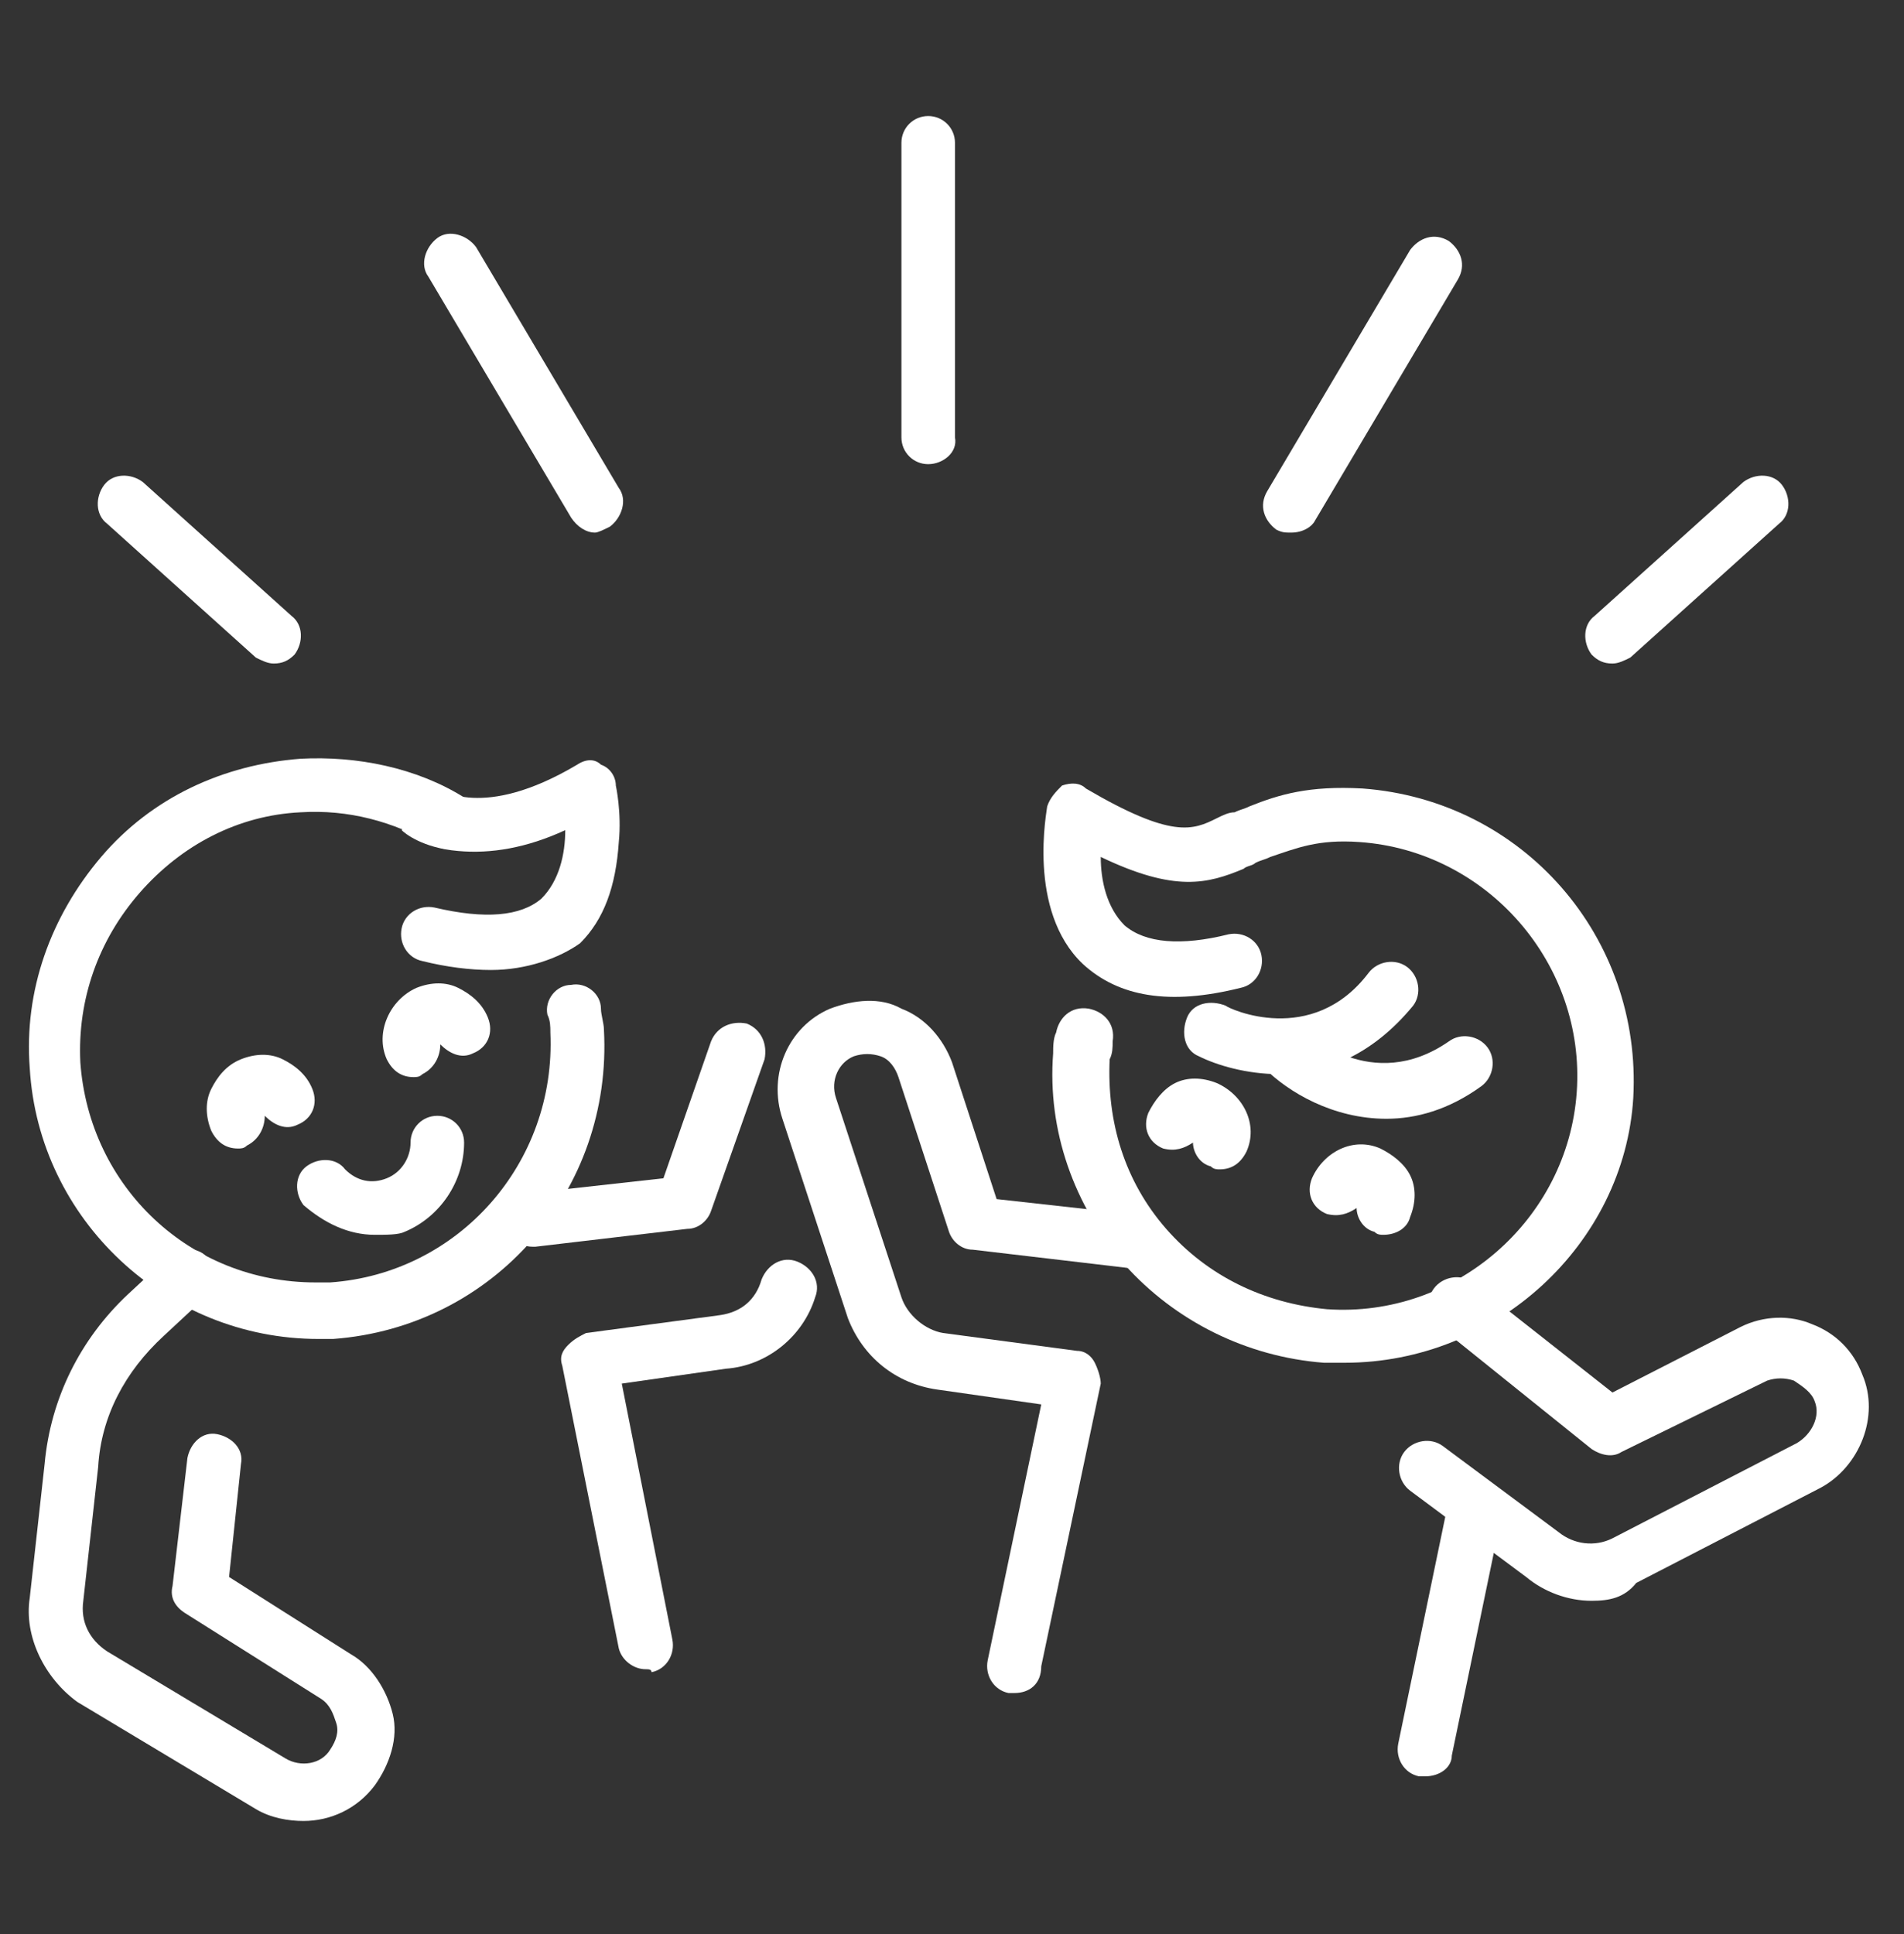
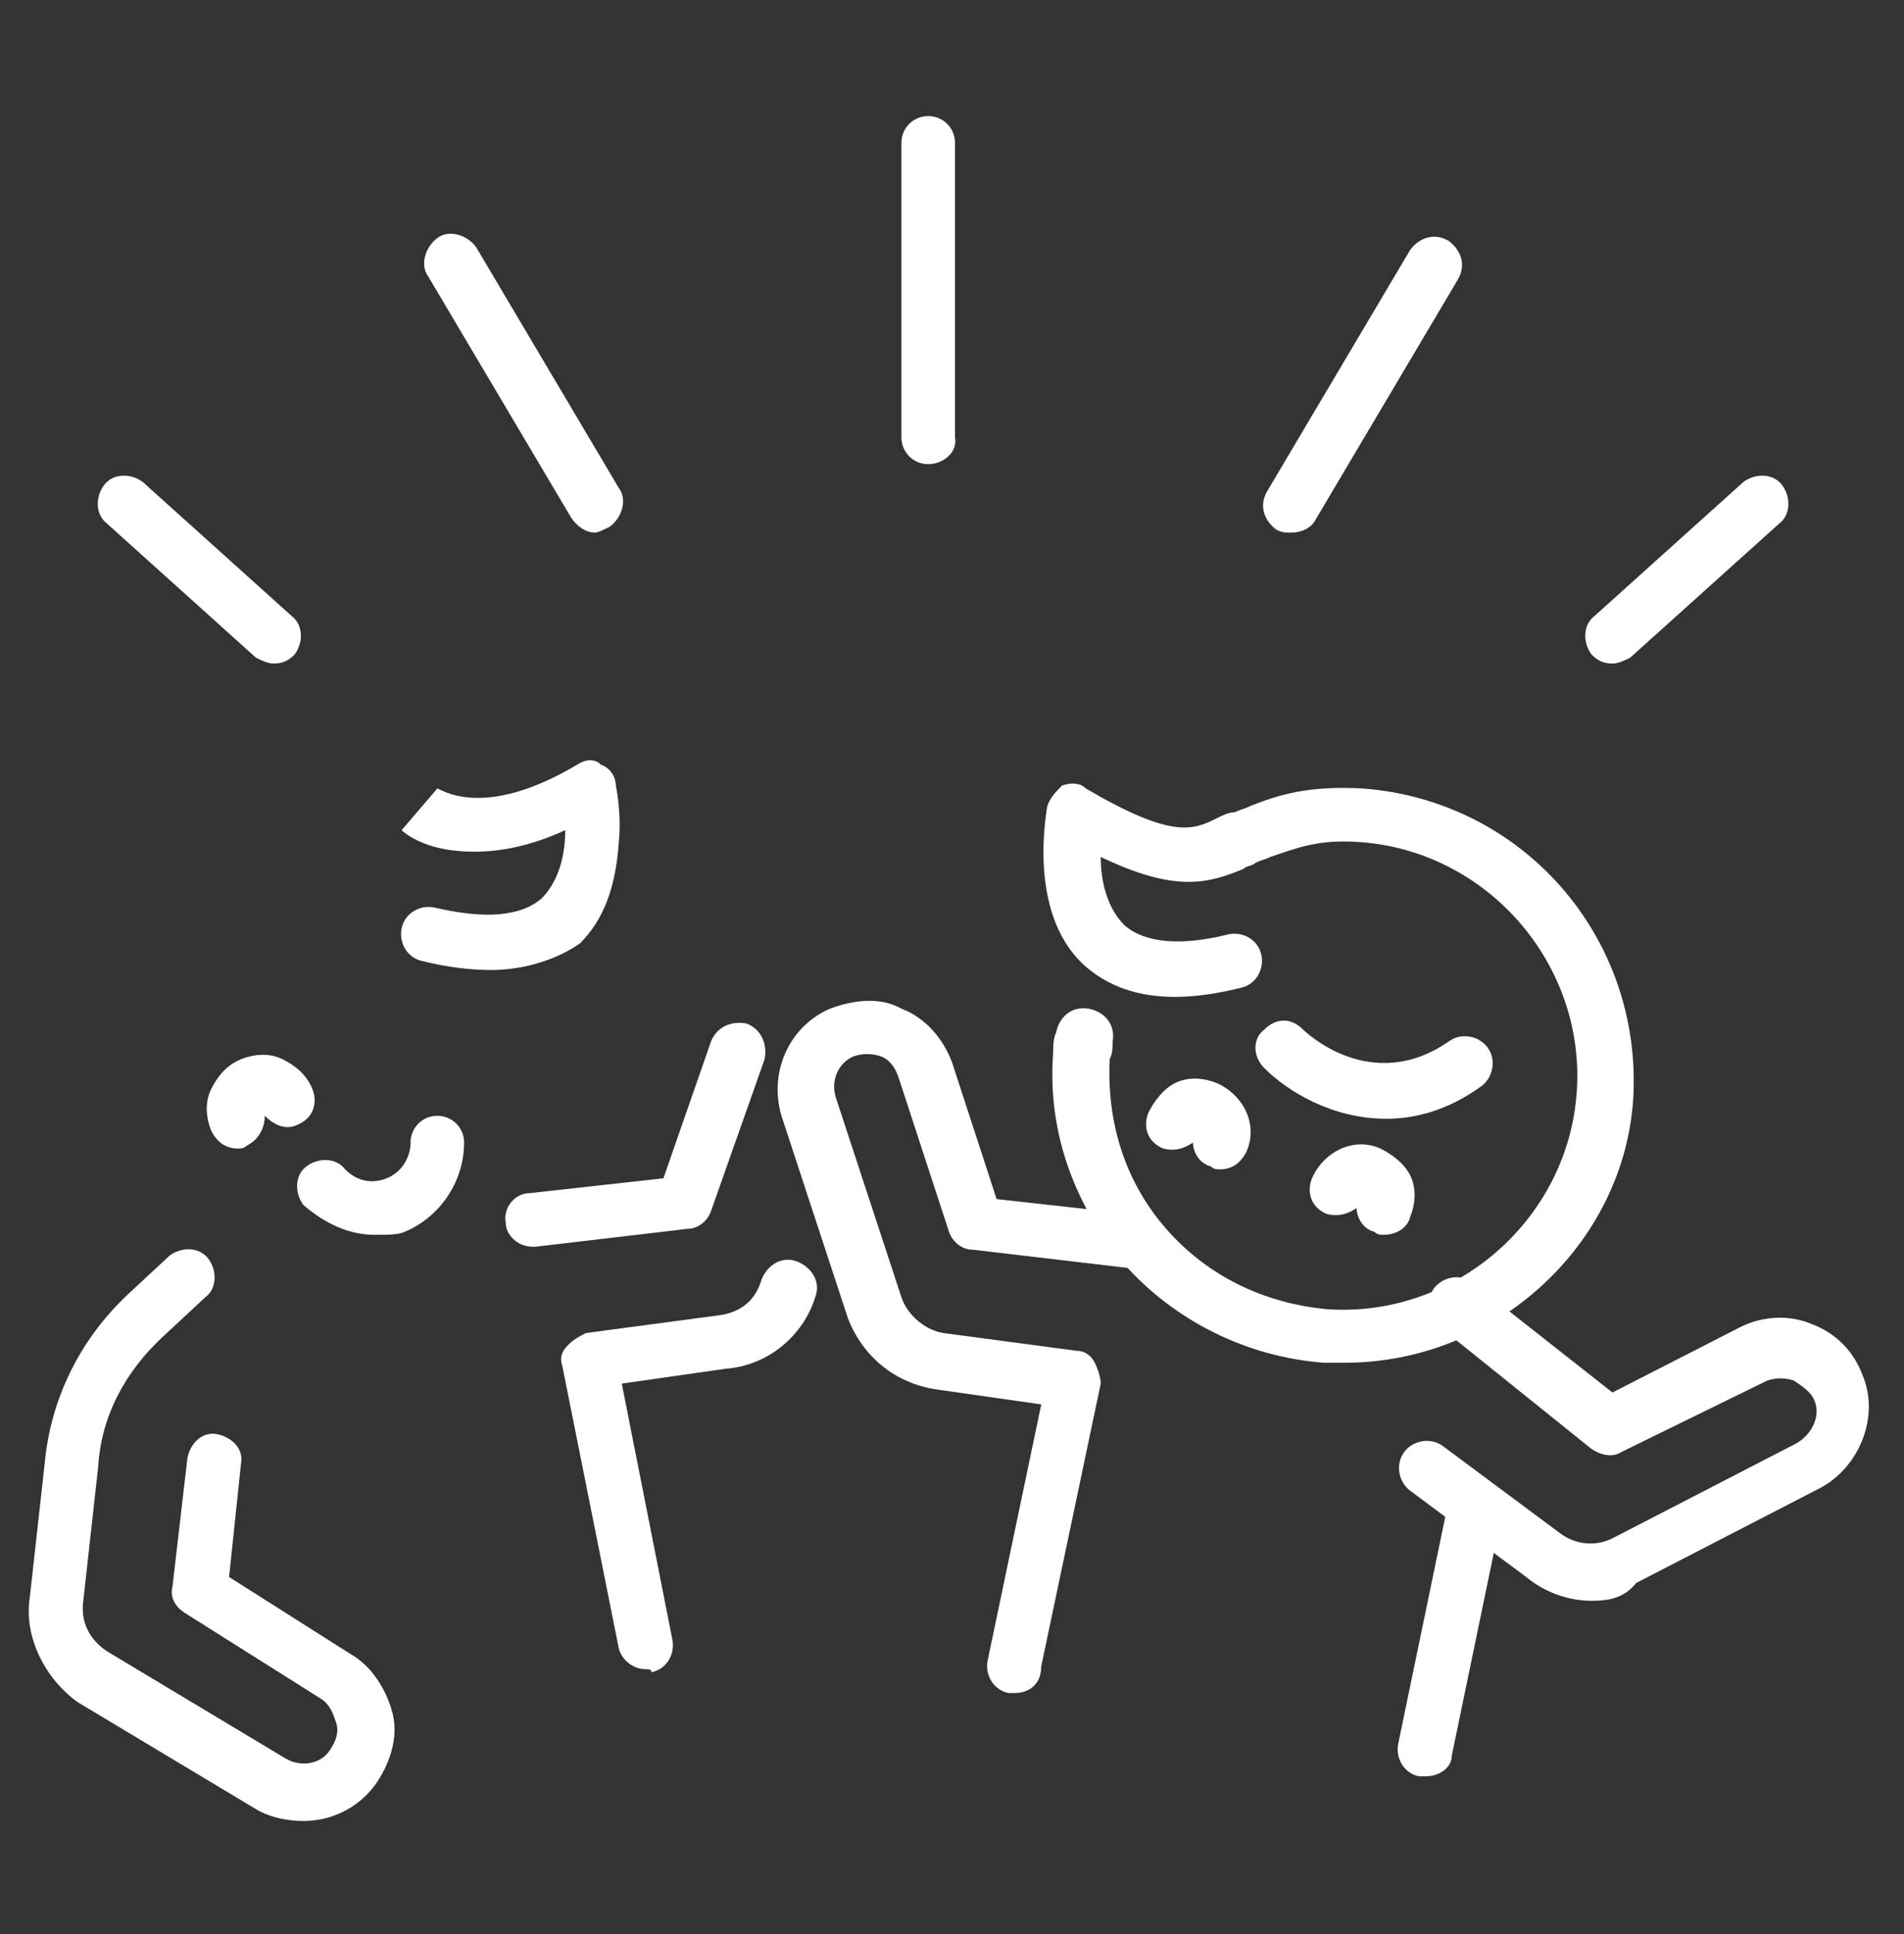
<svg xmlns="http://www.w3.org/2000/svg" version="1.1" id="Calque_1" x="0px" y="0px" viewBox="0 0 64 65" style="enable-background:new 0 0 64 65;" xml:space="preserve">
  <rect x="0" y="0" width="64" height="65" fill="#333333" stroke="none" />
  <style type="text/css">
	.st0{fill:#FFFFFF;stroke:#FFFFFF;stroke-width:0.5;stroke-miterlimit:10;}
	.st1{fill:none;stroke:#FFFFFF;stroke-width:2;stroke-linecap:round;stroke-linejoin:round;stroke-miterlimit:10;}
	.st2{fill:#FFFFFF;}
</style>
  <g>
    <g>
-       <path class="st2" d="M10.7,45c-5.1,0-9.4-4-9.7-9.1c-0.2-2.6,0.7-5.1,2.4-7.1c1.7-2,4.1-3.1,6.7-3.3c1.9-0.1,3.9,0.3,5.5,1.3    c0.4,0.3,0.6,0.8,0.3,1.3c-0.3,0.4-0.8,0.6-1.3,0.3c-1.4-0.8-2.9-1.2-4.5-1.1c-2.1,0.1-4,1.1-5.4,2.7c-1.4,1.6-2.1,3.6-2,5.7    c0.3,4.2,3.7,7.4,7.9,7.4c0.2,0,0.3,0,0.5,0c4.3-0.3,7.6-4,7.4-8.4c0-0.2,0-0.4-0.1-0.6c-0.1-0.5,0.3-1,0.8-1c0.5-0.1,1,0.3,1,0.8    c0,0.2,0.1,0.5,0.1,0.7c0.3,5.4-3.7,10-9.1,10.4C11.2,45,10.9,45,10.7,45z" />
      <path class="st2" d="M21.7,56.1c-0.4,0-0.8-0.3-0.9-0.7l-1.9-9.5c-0.1-0.3,0-0.5,0.2-0.7c0.2-0.2,0.4-0.3,0.6-0.4l4.5-0.6    c0,0,0,0,0,0c0.7-0.1,1.2-0.5,1.4-1.2c0.2-0.5,0.7-0.8,1.2-0.6c0.5,0.2,0.8,0.7,0.6,1.2c-0.4,1.3-1.6,2.3-3,2.4l-3.5,0.5l1.7,8.6    c0.1,0.5-0.2,1-0.7,1.1C21.9,56.1,21.8,56.1,21.7,56.1z" />
      <path class="st2" d="M17.9,41.9c-0.5,0-0.9-0.4-0.9-0.8c-0.1-0.5,0.3-1,0.8-1l4.5-0.5l1.6-4.6c0.2-0.5,0.7-0.7,1.2-0.6    c0.5,0.2,0.7,0.7,0.6,1.2l-1.8,5.1c-0.1,0.3-0.4,0.6-0.8,0.6L18,41.9C17.9,41.9,17.9,41.9,17.9,41.9z" />
      <path class="st2" d="M10.2,61.2c-0.5,0-1.1-0.1-1.6-0.4l-6-3.6C1.5,56.4,0.8,55,1,53.7l0.5-4.5C1.7,47,2.7,45,4.3,43.5l1.4-1.3    c0.4-0.3,1-0.3,1.3,0.1c0.3,0.4,0.3,1-0.1,1.3l-1.4,1.3c-1.3,1.2-2.1,2.7-2.2,4.4l-0.5,4.5c-0.1,0.7,0.2,1.3,0.8,1.7l6,3.6    c0.5,0.3,1.2,0.2,1.5-0.3c0.2-0.3,0.3-0.6,0.2-0.9c-0.1-0.3-0.2-0.6-0.5-0.8l-4.6-2.9c-0.3-0.2-0.5-0.5-0.4-0.9L6.3,49    c0.1-0.5,0.5-0.9,1-0.8c0.5,0.1,0.9,0.5,0.8,1L7.7,53l4.1,2.6c0.7,0.4,1.2,1.2,1.4,2c0.2,0.8-0.1,1.7-0.6,2.4    C12,60.8,11.1,61.2,10.2,61.2z" />
      <path class="st2" d="M16.5,32.6c-0.7,0-1.5-0.1-2.3-0.3c-0.5-0.1-0.8-0.6-0.7-1.1c0.1-0.5,0.6-0.8,1.1-0.7    c1.7,0.4,2.9,0.3,3.6-0.3c0.6-0.6,0.8-1.5,0.8-2.3c-1.3,0.6-2.5,0.8-3.6,0.7c-1.2-0.1-1.8-0.6-1.9-0.7l1.2-1.4c0,0,0,0,0,0    c0.1,0,1.5,1.1,4.7-0.8c0.3-0.2,0.6-0.2,0.8,0c0.3,0.1,0.5,0.4,0.5,0.7c0,0,0.2,0.9,0.1,1.9c-0.1,1.5-0.5,2.6-1.3,3.4    C18.8,32.2,17.7,32.6,16.5,32.6z" />
    </g>
    <g>
      <path class="st2" d="M34.1,56.9c-0.1,0-0.1,0-0.2,0c-0.5-0.1-0.8-0.6-0.7-1.1l1.8-8.6l-3.5-0.5c-1.4-0.2-2.5-1.1-3-2.4l-2.2-6.7    c-0.5-1.5,0.2-3.1,1.6-3.7c0.8-0.3,1.7-0.4,2.4,0c0.8,0.3,1.4,1,1.7,1.8l1.5,4.6l4.5,0.5c0.5,0.1,0.9,0.5,0.8,1    c-0.1,0.5-0.5,0.9-1,0.8l-5.1-0.6c-0.4,0-0.7-0.3-0.8-0.6l-1.7-5.2c-0.1-0.3-0.3-0.6-0.6-0.7c-0.3-0.1-0.6-0.1-0.9,0    c-0.5,0.2-0.8,0.8-0.6,1.4l2.2,6.7c0.2,0.6,0.8,1.1,1.4,1.2c0,0,0,0,0,0l4.5,0.6c0.3,0,0.5,0.2,0.6,0.4c0.1,0.2,0.2,0.5,0.2,0.7    l-2,9.5C35,56.6,34.6,56.9,34.1,56.9z" />
      <path class="st2" d="M53.5,53.8c-0.8,0-1.6-0.3-2.2-0.8l-3.9-2.9c-0.4-0.3-0.5-0.9-0.2-1.3c0.3-0.4,0.9-0.5,1.3-0.2l3.9,2.9    c0,0,0,0,0,0c0.5,0.4,1.2,0.5,1.8,0.2l6.2-3.2c0.5-0.3,0.8-0.9,0.6-1.4c-0.1-0.3-0.4-0.5-0.7-0.7c-0.3-0.1-0.6-0.1-0.9,0l-4.9,2.4    c-0.3,0.2-0.7,0.1-1-0.1l-5.1-4.1c-0.4-0.3-0.5-0.9-0.2-1.3c0.3-0.4,0.9-0.5,1.3-0.2l4.7,3.7l4.3-2.2c0.8-0.4,1.7-0.4,2.4-0.1    c0.8,0.3,1.4,0.9,1.7,1.7c0.6,1.4-0.1,3.1-1.4,3.8l-6.2,3.2C54.6,53.7,54.1,53.8,53.5,53.8z" />
      <path class="st2" d="M45.2,45.8c-0.2,0-0.4,0-0.7,0c-2.6-0.2-5-1.4-6.7-3.3c-1.7-2-2.6-4.5-2.4-7.1c0-0.2,0-0.5,0.1-0.7    c0.1-0.5,0.5-0.9,1.1-0.8c0.5,0.1,0.9,0.5,0.8,1.1c0,0.2,0,0.4-0.1,0.6c-0.1,2.1,0.5,4.1,1.9,5.7c1.4,1.6,3.3,2.5,5.4,2.7    c4.3,0.3,8.1-3,8.4-7.3c0.3-4.3-3-8.1-7.3-8.4c-1.4-0.1-2.1,0.2-3,0.5c-0.2,0.1-0.3,0.1-0.5,0.2c-0.1,0.1-0.3,0.1-0.4,0.2    c-1.2,0.5-2.3,0.8-4.8-0.4c0,0.8,0.2,1.7,0.8,2.3c0.7,0.6,1.9,0.7,3.5,0.3c0.5-0.1,1,0.2,1.1,0.7c0.1,0.5-0.2,1-0.7,1.1    c-2.4,0.6-4.1,0.3-5.3-0.8c-1.9-1.8-1.2-5.2-1.2-5.3c0.1-0.3,0.3-0.5,0.5-0.7c0.3-0.1,0.6-0.1,0.8,0.1c2.9,1.7,3.6,1.4,4.4,1    c0.2-0.1,0.4-0.2,0.6-0.2c0.2-0.1,0.3-0.1,0.5-0.2c1-0.4,2-0.7,3.8-0.6c5.4,0.4,9.4,5,9.1,10.4C54.6,41.8,50.3,45.8,45.2,45.8z" />
      <path class="st2" d="M47.9,59.7c-0.1,0-0.1,0-0.2,0c-0.5-0.1-0.8-0.6-0.7-1.1l1.7-8.2c0.1-0.5,0.6-0.8,1.1-0.7    c0.5,0.1,0.8,0.6,0.7,1.1L48.8,59C48.8,59.4,48.4,59.7,47.9,59.7z" />
    </g>
-     <path class="st2" d="M43,36.1c-1.1,0-2.1-0.3-2.7-0.6c-0.5-0.2-0.6-0.8-0.4-1.3c0.2-0.5,0.8-0.6,1.3-0.4c0.1,0.1,2.9,1.4,4.8-1.1   c0.3-0.4,0.9-0.5,1.3-0.2c0.4,0.3,0.5,0.9,0.2,1.3C46.1,35.5,44.5,36.1,43,36.1z" />
    <path class="st2" d="M46.6,37.6c-1.8,0-3.3-0.9-4.1-1.7c-0.4-0.4-0.4-1,0-1.3c0.4-0.4,0.9-0.4,1.3,0c0.1,0.1,2.3,2.2,4.9,0.4   c0.4-0.3,1-0.2,1.3,0.2c0.3,0.4,0.2,1-0.2,1.3C48.7,37.3,47.6,37.6,46.6,37.6z" />
    <path class="st2" d="M8,38.6c-0.4,0-0.7-0.2-0.9-0.6c-0.2-0.5-0.2-1,0-1.4c0.2-0.4,0.5-0.8,1-1c0.5-0.2,1-0.2,1.4,0   c0.4,0.2,0.8,0.5,1,1c0.2,0.5,0,1-0.5,1.2c-0.4,0.2-0.8,0-1.1-0.3c0,0.4-0.2,0.8-0.6,1C8.2,38.6,8.1,38.6,8,38.6z" />
-     <path class="st2" d="M13.9,36.2c-0.4,0-0.7-0.2-0.9-0.6c-0.4-0.9,0.1-2,1-2.4c0.5-0.2,1-0.2,1.4,0c0.4,0.2,0.8,0.5,1,1   c0.2,0.5,0,1-0.5,1.2c-0.4,0.2-0.8,0-1.1-0.3c0,0.4-0.2,0.8-0.6,1C14.1,36.2,14,36.2,13.9,36.2z" />
    <path class="st2" d="M41,39.3c-0.1,0-0.2,0-0.3-0.1c-0.4-0.1-0.6-0.5-0.6-0.8c-0.3,0.2-0.6,0.3-1,0.2c-0.5-0.2-0.7-0.7-0.5-1.2   c0.2-0.4,0.5-0.8,0.9-1c0.4-0.2,0.9-0.2,1.4,0c0.9,0.4,1.4,1.4,1,2.3C41.7,39.1,41.4,39.3,41,39.3z" />
    <path class="st2" d="M46.5,41.5c-0.1,0-0.2,0-0.3-0.1c-0.4-0.1-0.6-0.5-0.6-0.8c-0.3,0.2-0.6,0.3-1,0.2c-0.5-0.2-0.7-0.7-0.5-1.2   c0.4-0.9,1.4-1.4,2.3-1c0.4,0.2,0.8,0.5,1,0.9c0.2,0.4,0.2,0.9,0,1.4C47.3,41.3,46.9,41.5,46.5,41.5z" />
    <g>
      <path class="st2" d="M31.2,15.6c-0.5,0-0.9-0.4-0.9-0.9l0-9.9c0-0.5,0.4-0.9,0.9-0.9c0,0,0,0,0,0c0.5,0,0.9,0.4,0.9,0.9l0,9.9    C32.2,15.2,31.7,15.6,31.2,15.6C31.2,15.6,31.2,15.6,31.2,15.6z" />
      <path class="st2" d="M43.4,17.9c-0.2,0-0.3,0-0.5-0.1c-0.4-0.3-0.6-0.8-0.3-1.3l4.8-8.1c0.3-0.4,0.8-0.6,1.3-0.3    c0.4,0.3,0.6,0.8,0.3,1.3l-4.8,8.1C44.1,17.7,43.8,17.9,43.4,17.9z" />
      <path class="st2" d="M54.2,22.3c-0.3,0-0.5-0.1-0.7-0.3c-0.3-0.4-0.3-1,0.1-1.3l5-4.5c0.4-0.3,1-0.3,1.3,0.1    c0.3,0.4,0.3,1-0.1,1.3l-5,4.5C54.6,22.2,54.4,22.3,54.2,22.3z" />
      <path class="st2" d="M20,17.9c-0.3,0-0.6-0.2-0.8-0.5l-4.8-8.1c-0.3-0.4-0.1-1,0.3-1.3c0.4-0.3,1-0.1,1.3,0.3l4.8,8.1    c0.3,0.4,0.1,1-0.3,1.3C20.3,17.8,20.1,17.9,20,17.9z" />
      <path class="st2" d="M9.2,22.3c-0.2,0-0.4-0.1-0.6-0.2l-5-4.5c-0.4-0.3-0.4-0.9-0.1-1.3c0.3-0.4,0.9-0.4,1.3-0.1l5,4.5    c0.4,0.3,0.4,0.9,0.1,1.3C9.7,22.2,9.5,22.3,9.2,22.3z" />
    </g>
    <path class="st2" d="M12.6,41.5c-0.9,0-1.7-0.4-2.4-1c-0.3-0.4-0.3-1,0.1-1.3c0.4-0.3,1-0.3,1.3,0.1c0.4,0.4,0.9,0.5,1.4,0.3   c0.5-0.2,0.8-0.7,0.8-1.2c0-0.5,0.4-0.9,0.9-0.9c0.5,0,0.9,0.4,0.9,0.9c0,1.3-0.8,2.5-2,3C13.4,41.5,13,41.5,12.6,41.5z" />
  </g>
</svg>